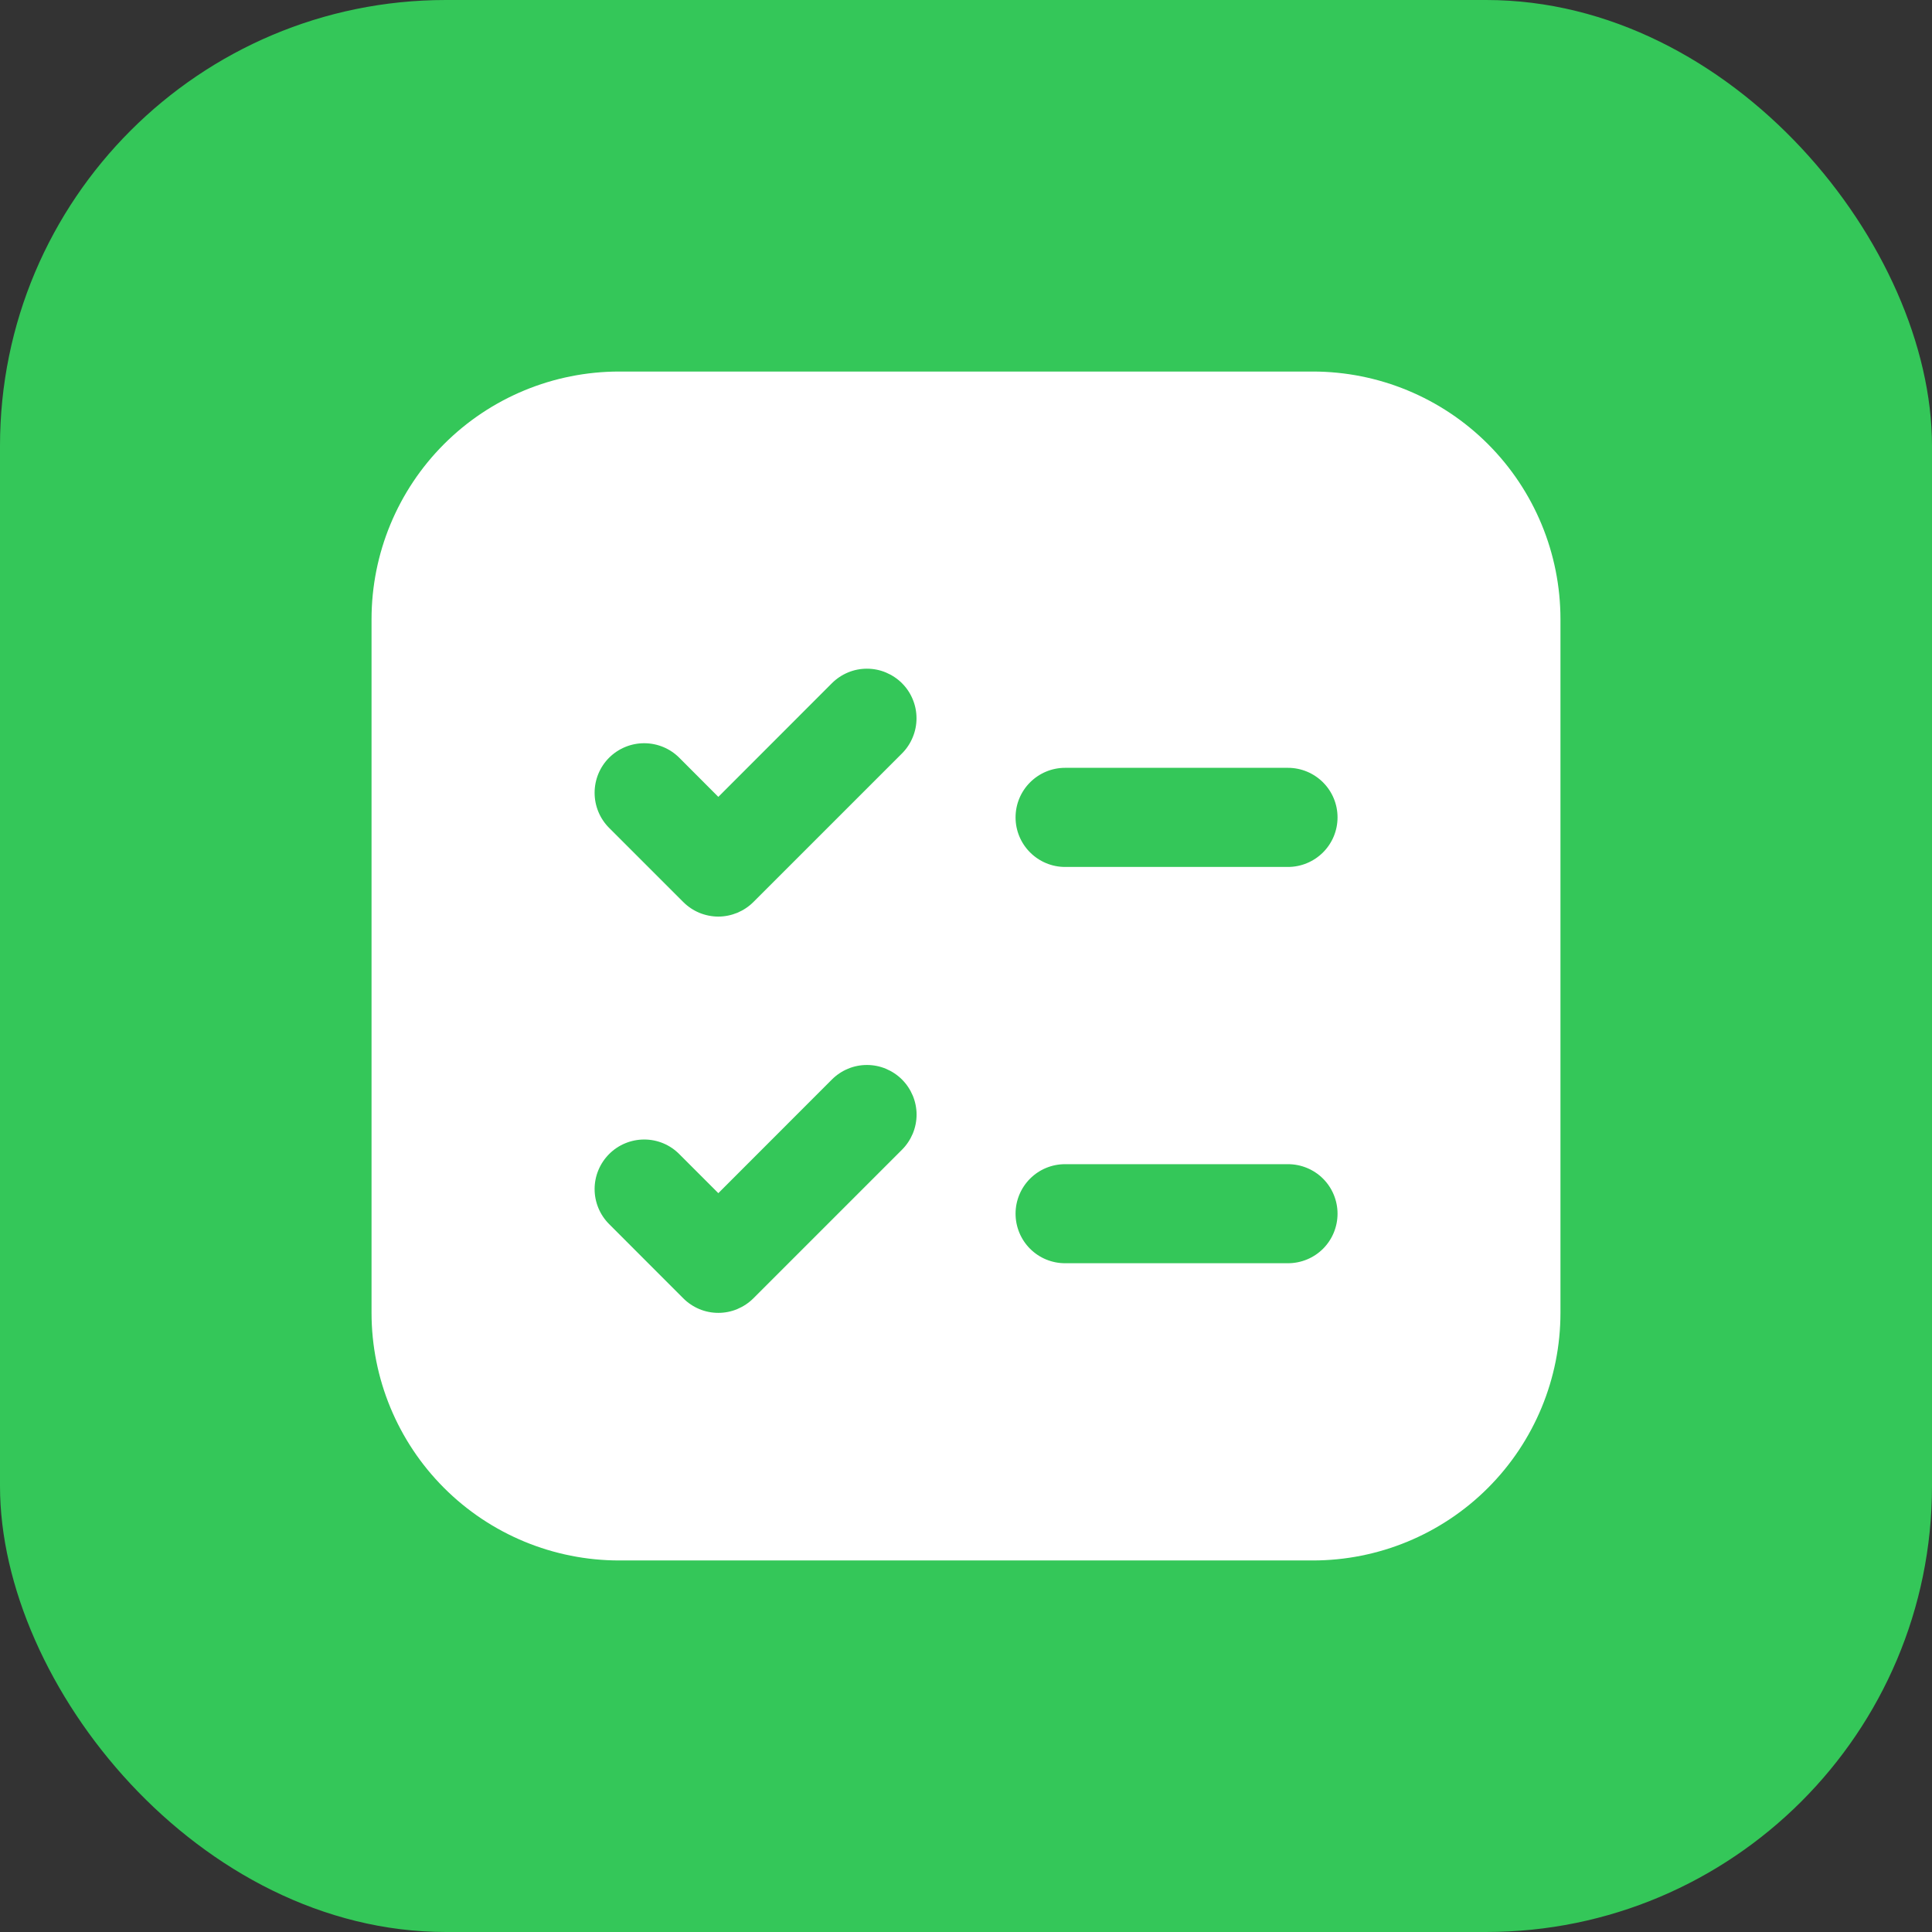
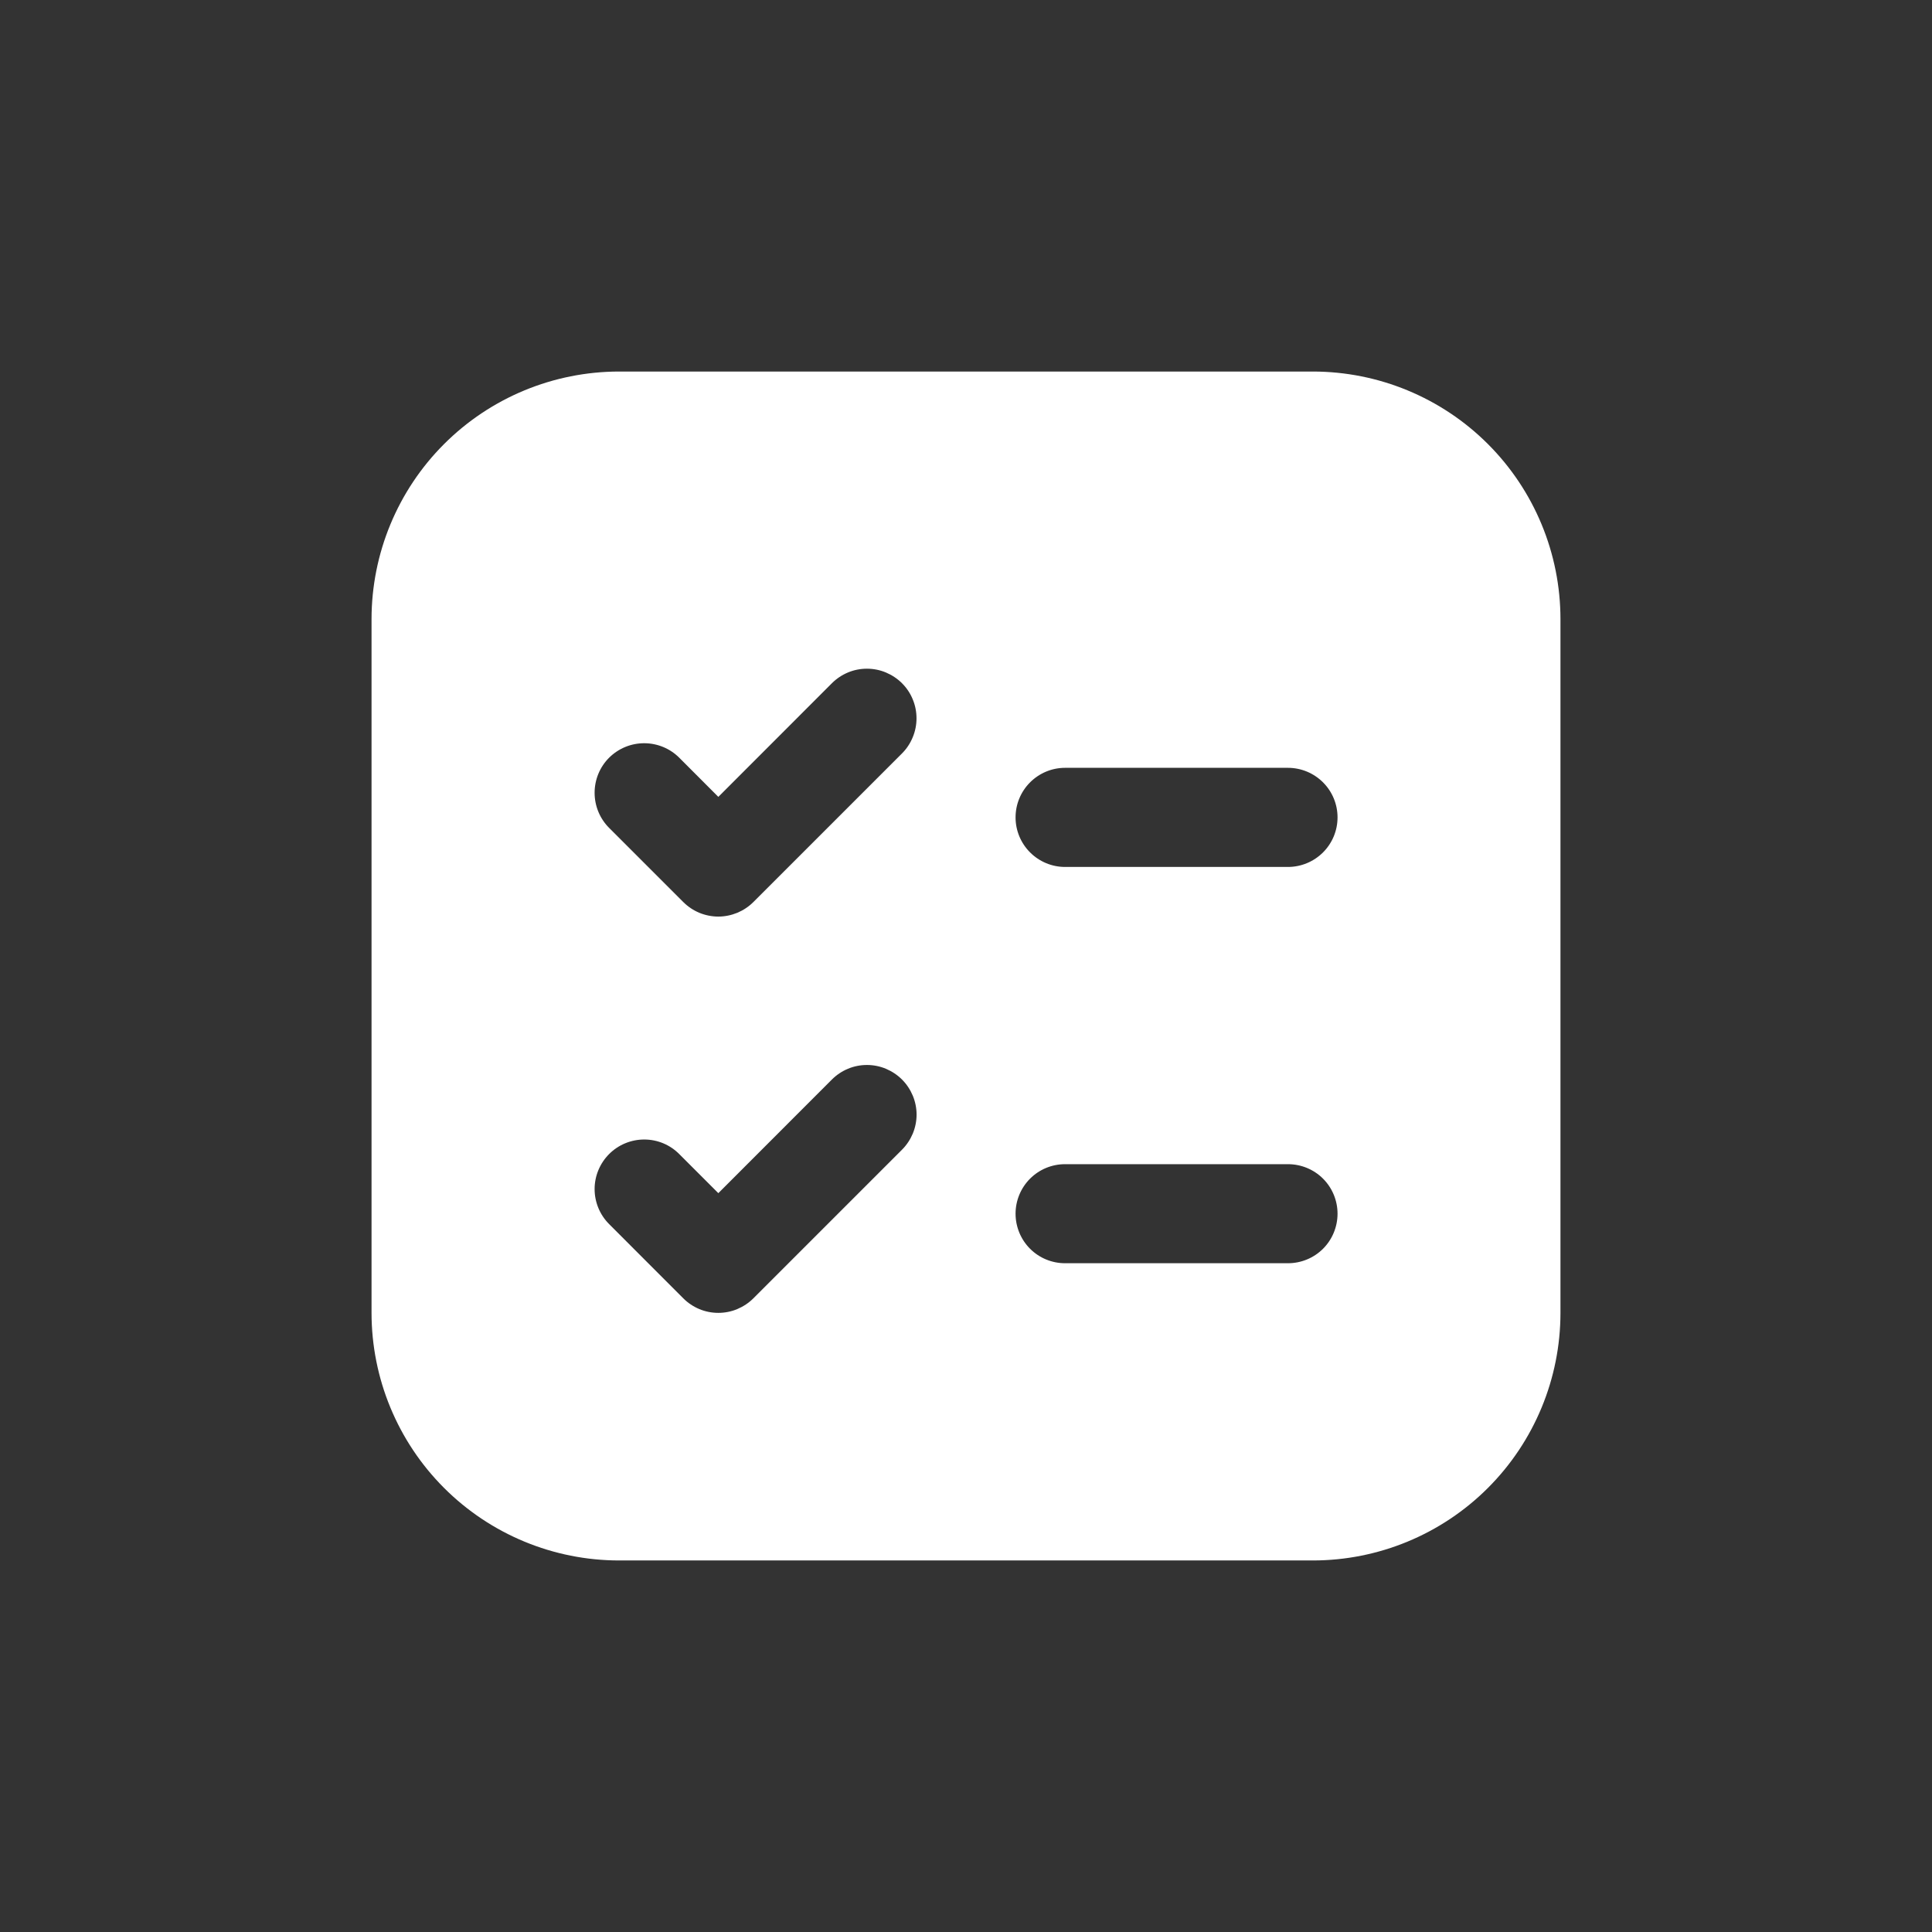
<svg xmlns="http://www.w3.org/2000/svg" width="26" height="26" viewBox="0 0 26 26" fill="none">
  <rect x="0" y="0" width="26" height="26" fill="#333333" stroke="none" />
-   <rect width="26" height="26" rx="6" fill="#34C759" />
  <path d="M5 8.333C5 7.449 5.351 6.601 5.976 5.976C6.601 5.351 7.449 5 8.333 5H17.667C18.551 5 19.399 5.351 20.024 5.976C20.649 6.601 21 7.449 21 8.333V17.667C21 18.551 20.649 19.399 20.024 20.024C19.399 20.649 18.551 21 17.667 21H8.333C7.449 21 6.601 20.649 5.976 20.024C5.351 19.399 5 18.551 5 17.667V8.333ZM13.667 16.333C13.667 16.51 13.737 16.68 13.862 16.805C13.987 16.93 14.156 17 14.333 17H17.333C17.51 17 17.68 16.93 17.805 16.805C17.93 16.68 18 16.51 18 16.333C18 16.157 17.93 15.987 17.805 15.862C17.68 15.737 17.51 15.667 17.333 15.667H14.333C14.156 15.667 13.987 15.737 13.862 15.862C13.737 15.987 13.667 16.157 13.667 16.333ZM14.333 10.333C14.156 10.333 13.987 10.404 13.862 10.529C13.737 10.654 13.667 10.823 13.667 11C13.667 11.177 13.737 11.346 13.862 11.471C13.987 11.596 14.156 11.667 14.333 11.667H17.333C17.51 11.667 17.68 11.596 17.805 11.471C17.93 11.346 18 11.177 18 11C18 10.823 17.93 10.654 17.805 10.529C17.68 10.404 17.51 10.333 17.333 10.333H14.333ZM12.139 14.528C12.077 14.466 12.003 14.417 11.922 14.383C11.841 14.349 11.754 14.332 11.667 14.332C11.579 14.332 11.492 14.349 11.411 14.383C11.33 14.417 11.257 14.466 11.195 14.528L9.667 16.057L9.141 15.531C9.016 15.405 8.847 15.335 8.67 15.335C8.493 15.335 8.323 15.405 8.198 15.53C8.073 15.655 8.002 15.825 8.002 16.002C8.002 16.178 8.072 16.348 8.197 16.473L9.195 17.472C9.257 17.534 9.33 17.583 9.411 17.617C9.492 17.651 9.579 17.668 9.667 17.668C9.754 17.668 9.841 17.651 9.922 17.617C10.003 17.583 10.077 17.534 10.139 17.472L12.139 15.472C12.201 15.41 12.25 15.336 12.284 15.255C12.317 15.175 12.335 15.088 12.335 15C12.335 14.912 12.317 14.825 12.284 14.745C12.25 14.664 12.201 14.59 12.139 14.528ZM12.139 10.139C12.201 10.077 12.25 10.003 12.283 9.922C12.317 9.841 12.334 9.754 12.334 9.667C12.334 9.579 12.317 9.492 12.283 9.411C12.25 9.33 12.201 9.257 12.139 9.195C12.077 9.133 12.003 9.084 11.922 9.05C11.841 9.016 11.754 8.999 11.667 8.999C11.579 8.999 11.492 9.016 11.411 9.05C11.33 9.084 11.257 9.133 11.195 9.195L9.667 10.724L9.141 10.197C9.016 10.072 8.846 10.002 8.669 10.002C8.492 10.002 8.323 10.072 8.197 10.197C8.072 10.322 8.002 10.492 8.002 10.669C8.002 10.846 8.072 11.016 8.197 11.141L9.195 12.139C9.257 12.201 9.33 12.25 9.411 12.284C9.492 12.317 9.579 12.335 9.667 12.335C9.754 12.335 9.841 12.317 9.922 12.284C10.003 12.25 10.077 12.201 10.139 12.139L12.139 10.139Z" fill="white" />
</svg>